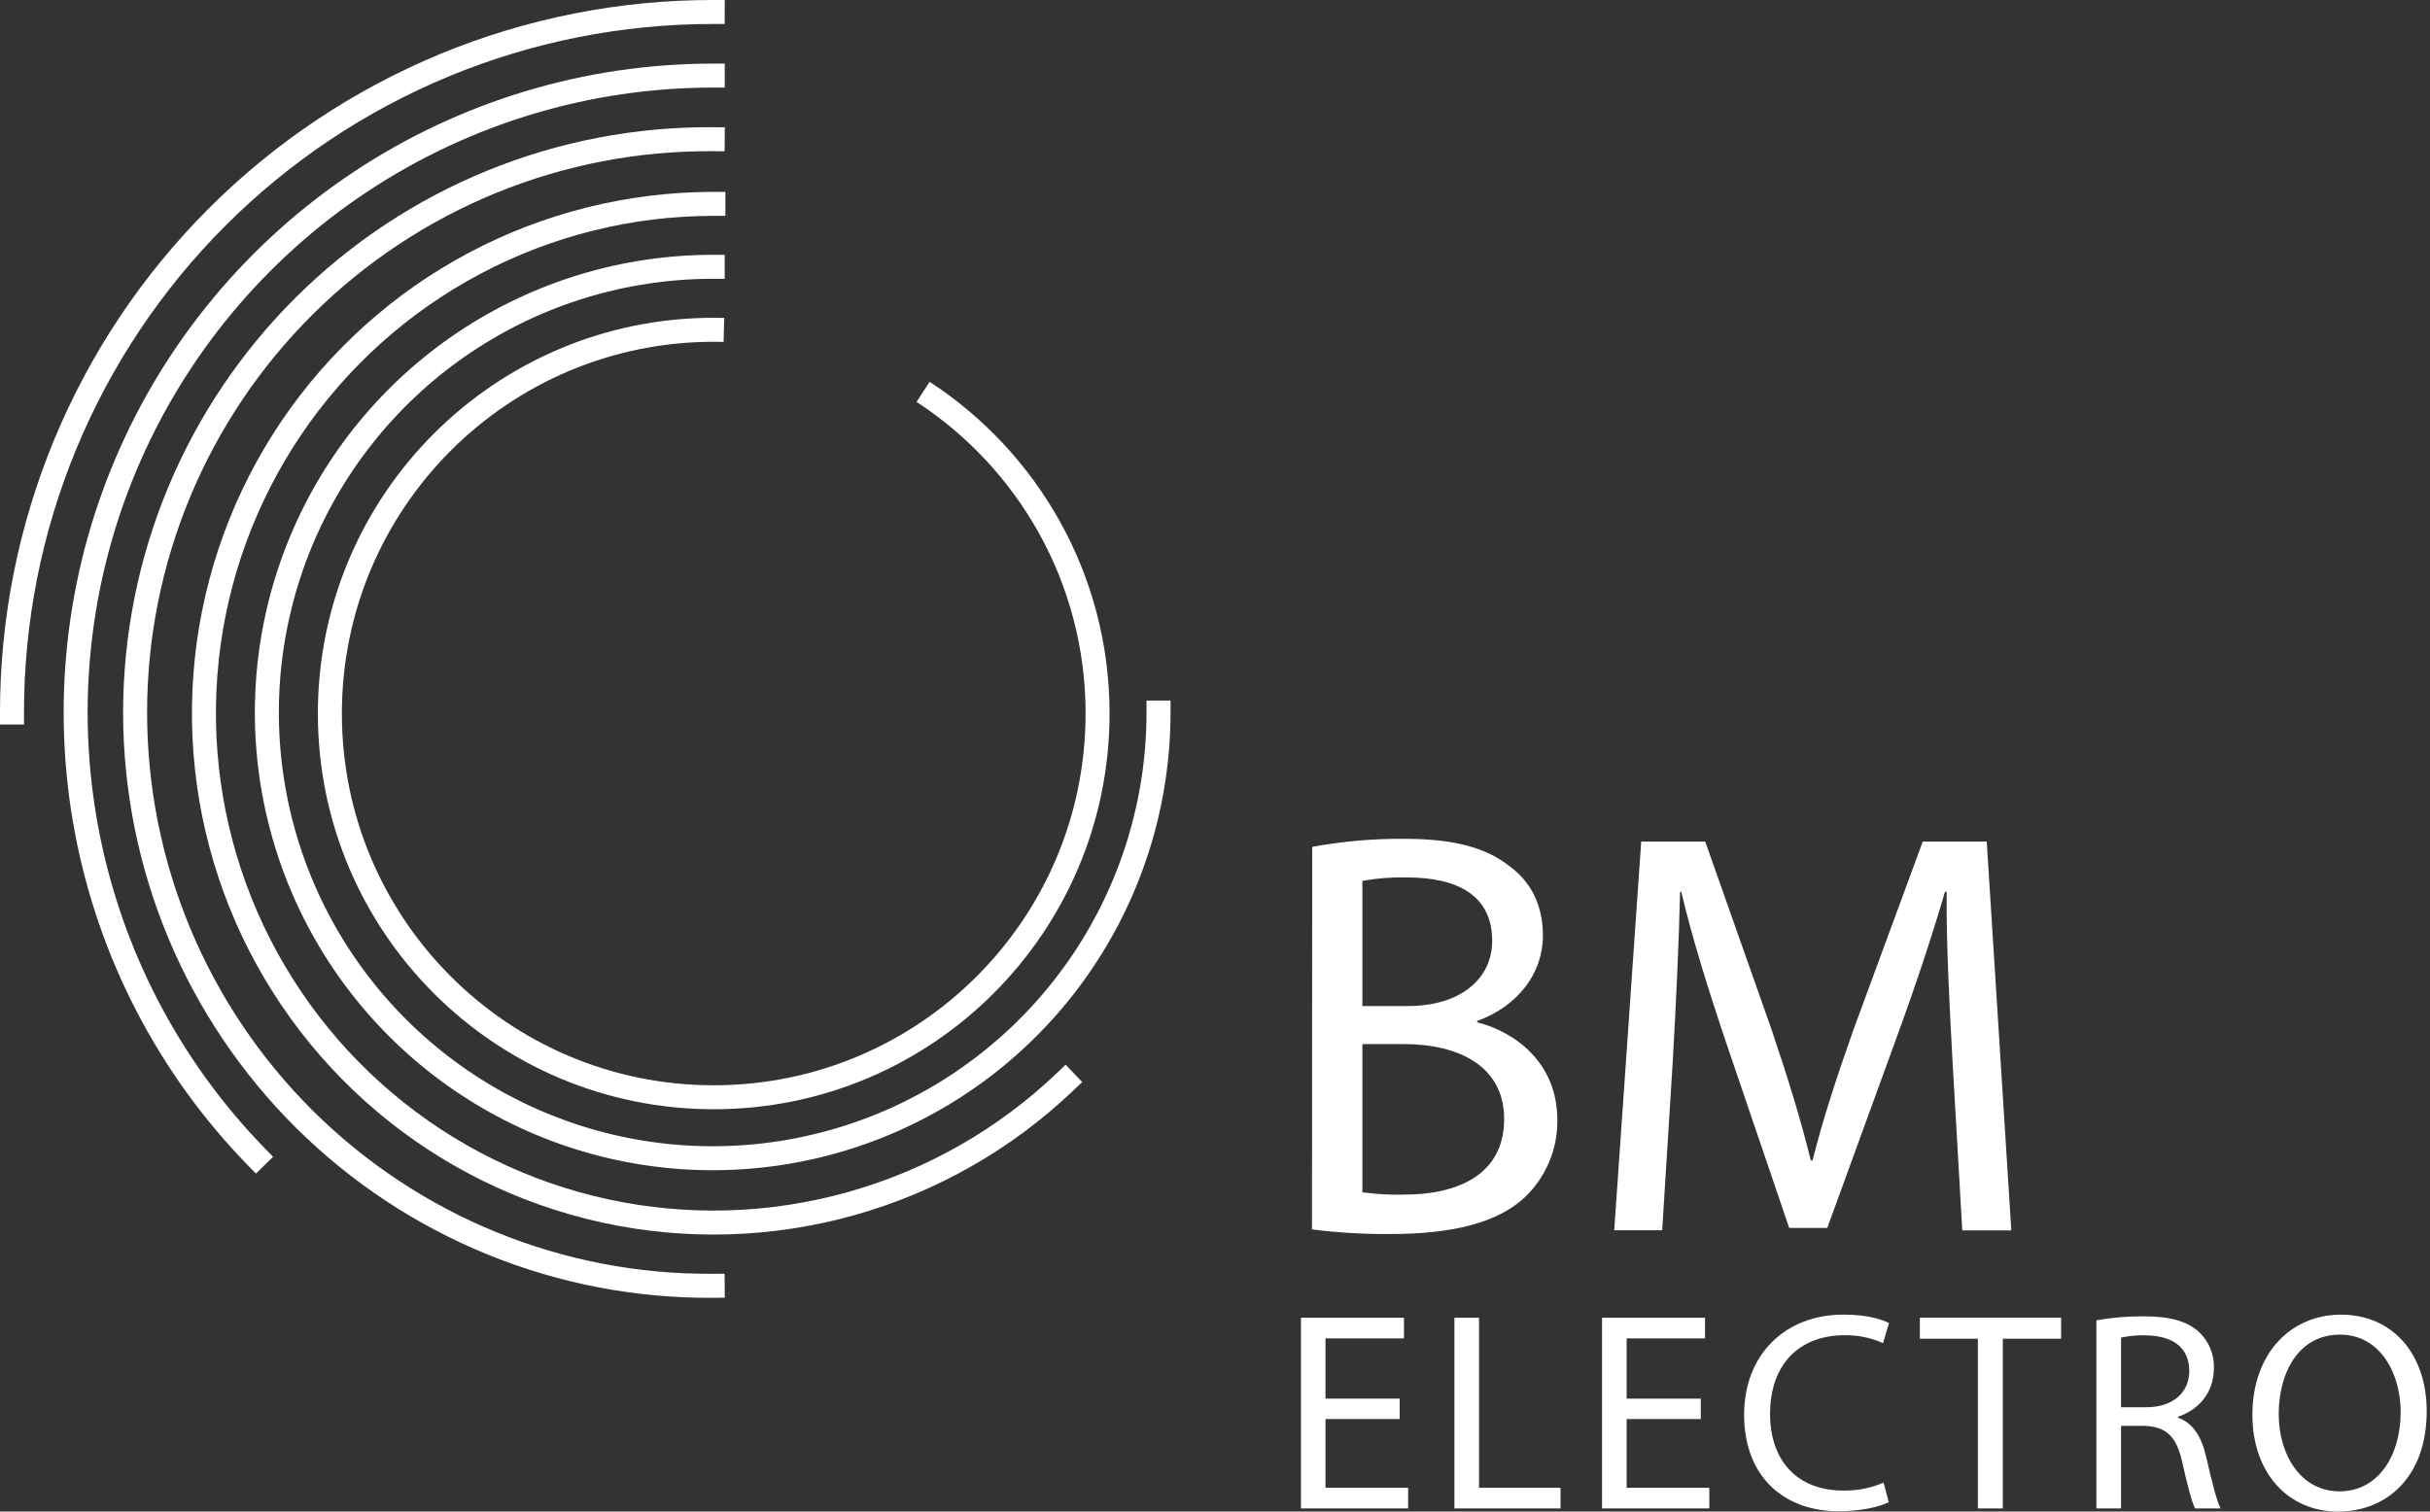
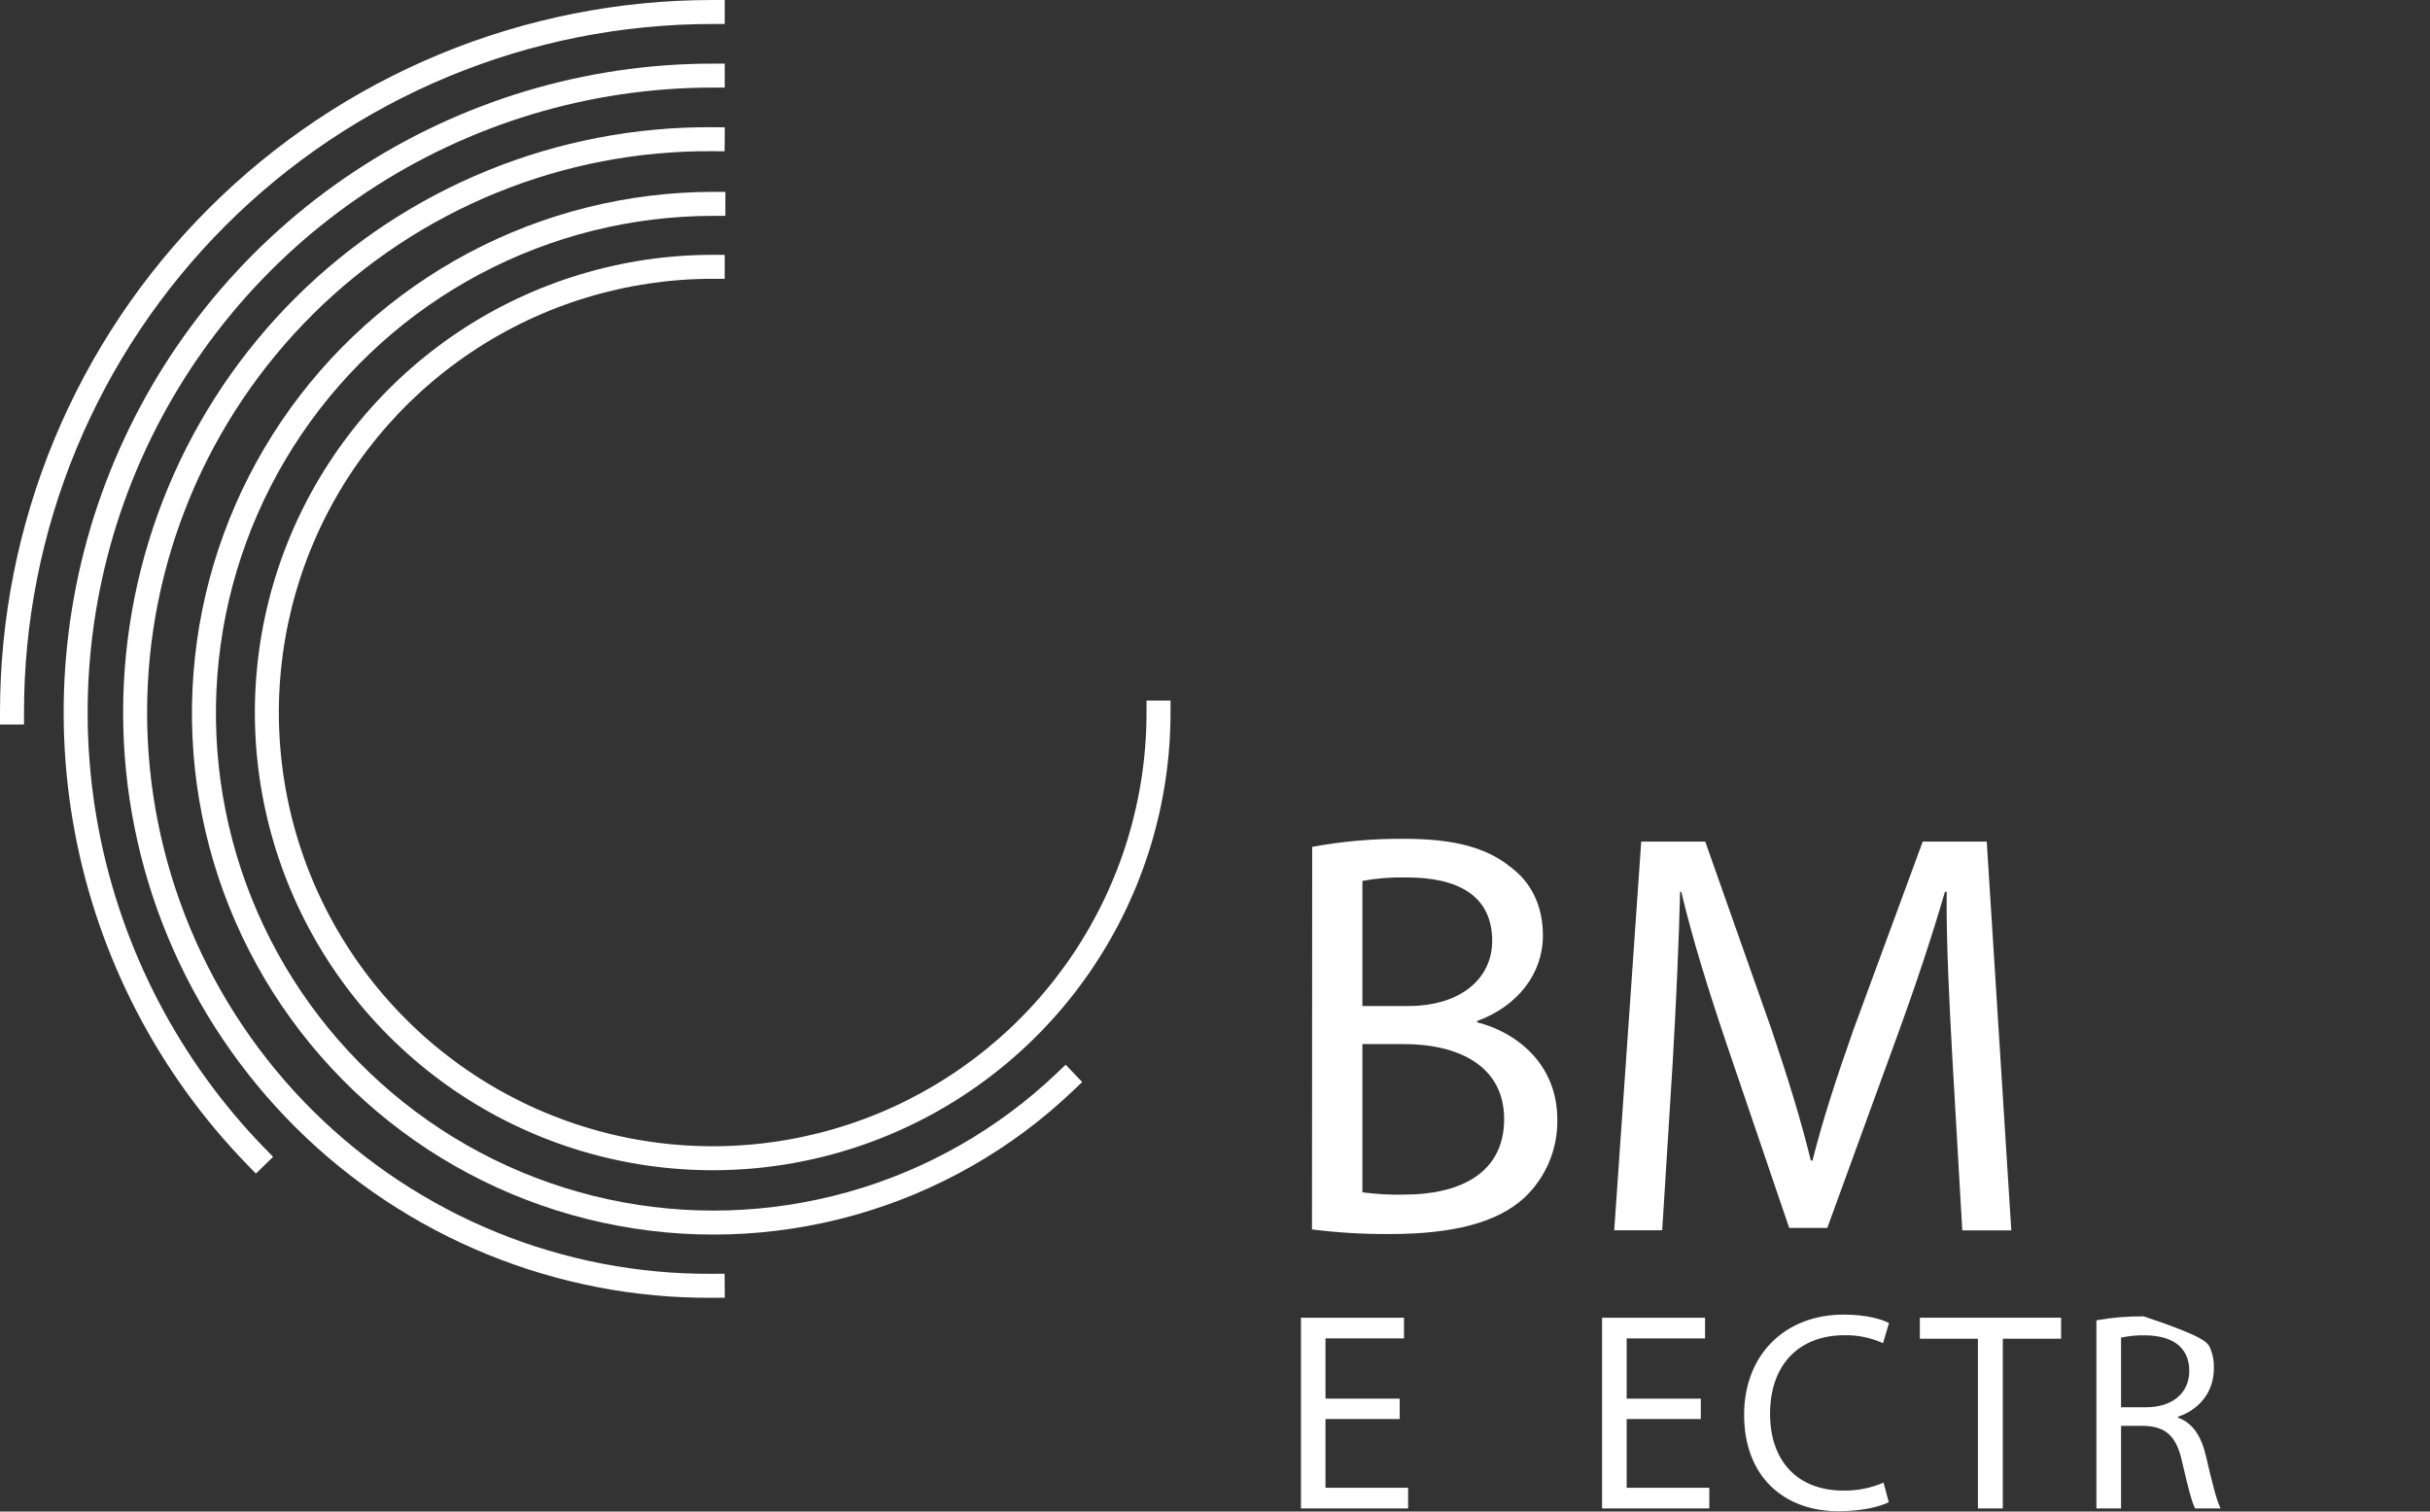
<svg xmlns="http://www.w3.org/2000/svg" width="90" height="56" viewBox="0 0 90 56" fill="none">
  <rect x="0" y="0" width="90" height="56" fill="#333333" stroke="none" />
  <path fill-rule="evenodd" clip-rule="evenodd" d="M16.293 2.005C19.497 0.679 22.93 -0.002 26.398 4.74398e-06L26.842 0L26.841 0.889L26.397 0.889C23.047 0.887 19.729 1.545 16.633 2.826C13.537 4.107 10.724 5.986 8.355 8.355C5.986 10.724 4.107 13.537 2.826 16.633C1.545 19.729 0.887 23.047 0.889 26.397L0.889 26.841L0 26.842L4.74398e-06 26.398C-0.002 22.93 0.679 19.497 2.005 16.293C3.331 13.09 5.275 10.179 7.727 7.727C10.179 5.275 13.09 3.331 16.293 2.005Z" fill="white" />
  <path fill-rule="evenodd" clip-rule="evenodd" d="M26.398 3.245C21.846 3.245 17.395 4.587 13.601 7.102C9.808 9.618 6.84 13.197 5.069 17.39C3.299 21.583 2.803 26.206 3.646 30.679C4.488 35.152 6.63 39.278 9.805 42.54L10.115 42.858L9.478 43.478L9.168 43.16C5.872 39.772 3.647 35.488 2.773 30.843C1.898 26.198 2.412 21.398 4.251 17.044C6.089 12.69 9.171 8.974 13.11 6.362C17.049 3.75 21.671 2.357 26.398 2.357L26.842 2.357L26.842 3.246L26.398 3.245Z" fill="white" />
  <path fill-rule="evenodd" clip-rule="evenodd" d="M18.054 6.319C20.703 5.238 23.539 4.693 26.4 4.713L26.844 4.717L26.838 5.605L26.394 5.602C23.65 5.582 20.93 6.105 18.39 7.141C15.849 8.178 13.539 9.706 11.592 11.639C9.645 13.572 8.1 15.871 7.045 18.404C5.991 20.937 5.448 23.653 5.448 26.396C5.448 29.14 5.991 31.856 7.045 34.389C8.1 36.922 9.645 39.221 11.592 41.154C13.539 43.087 15.849 44.615 18.39 45.652C20.93 46.688 23.65 47.211 26.394 47.191L26.838 47.188L26.844 48.076L26.4 48.08C23.539 48.1 20.703 47.555 18.054 46.474C15.405 45.394 12.996 43.8 10.966 41.785C8.936 39.769 7.325 37.372 6.225 34.731C5.126 32.09 4.56 29.257 4.56 26.396C4.56 23.536 5.126 20.703 6.225 18.062C7.325 15.421 8.936 13.024 10.966 11.008C12.996 8.993 15.405 7.399 18.054 6.319Z" fill="white" />
  <path fill-rule="evenodd" clip-rule="evenodd" d="M26.866 7.997L26.422 7.997C23.41 7.997 20.444 8.736 17.783 10.148C15.123 11.56 12.849 13.603 11.161 16.098C9.474 18.593 8.423 21.463 8.102 24.458C7.781 27.453 8.199 30.481 9.319 33.277C10.44 36.073 12.228 38.552 14.529 40.496C16.829 42.44 19.571 43.791 22.515 44.43C25.458 45.069 28.514 44.976 31.413 44.16C34.313 43.345 36.968 41.831 39.147 39.751L39.468 39.444L40.081 40.087L39.76 40.393C37.477 42.574 34.693 44.161 31.654 45.016C28.614 45.871 25.412 45.968 22.326 45.298C19.241 44.629 16.367 43.213 13.955 41.175C11.544 39.136 9.669 36.538 8.494 33.608C7.32 30.677 6.882 27.503 7.219 24.363C7.555 21.224 8.656 18.215 10.425 15.6C12.195 12.985 14.578 10.844 17.367 9.363C20.155 7.883 23.265 7.109 26.422 7.108L26.866 7.108L26.866 7.997Z" fill="white" />
  <path fill-rule="evenodd" clip-rule="evenodd" d="M16.976 12.298C19.765 10.435 23.044 9.441 26.397 9.441L26.841 9.441L26.841 10.329L26.397 10.329C23.219 10.329 20.112 11.271 17.47 13.037C14.827 14.802 12.768 17.312 11.551 20.248C10.335 23.184 10.017 26.415 10.637 29.532C11.257 32.649 12.787 35.512 15.034 37.759C17.281 40.006 20.144 41.537 23.261 42.157C26.378 42.777 29.609 42.459 32.545 41.243C35.481 40.026 37.99 37.967 39.756 35.325C41.522 32.682 42.464 29.576 42.464 26.398V25.953H43.353V26.398C43.353 29.751 42.358 33.03 40.495 35.818C38.632 38.607 35.983 40.78 32.885 42.063C29.786 43.347 26.377 43.683 23.088 43.028C19.798 42.374 16.777 40.759 14.405 38.387C12.034 36.016 10.419 32.994 9.765 29.705C9.111 26.416 9.447 23.006 10.73 19.908C12.014 16.809 14.188 14.161 16.976 12.298Z" fill="white" />
  <path d="M48.6 31.374C49.72 31.168 50.858 31.068 51.997 31.076C53.855 31.076 55.051 31.397 55.949 32.123C56.696 32.678 57.145 33.532 57.145 34.665C57.145 36.054 56.227 37.271 54.709 37.826V37.874C56.078 38.216 57.679 39.348 57.679 41.485C57.687 42.025 57.583 42.56 57.373 43.057C57.162 43.554 56.851 44.002 56.458 44.373C55.458 45.291 53.83 45.718 51.48 45.718C50.514 45.725 49.55 45.668 48.592 45.547L48.6 31.374ZM50.459 37.271H52.146C54.112 37.271 55.266 36.246 55.266 34.857C55.266 33.169 53.983 32.507 52.104 32.507C51.553 32.493 51.001 32.536 50.459 32.635V37.271ZM50.459 44.172C50.974 44.241 51.494 44.27 52.014 44.257C53.936 44.257 55.709 43.553 55.709 41.458C55.709 39.493 54.022 38.681 51.993 38.681H50.459V44.172Z" fill="white" />
  <path d="M72.313 39.258C72.202 37.25 72.078 34.836 72.099 33.038H72.036C71.544 34.725 70.946 36.52 70.22 38.507L67.677 45.493H66.267L63.934 38.635C63.25 36.605 62.674 34.747 62.269 33.038H62.226C62.183 34.833 62.076 37.246 61.949 39.404L61.563 45.579H59.786L60.786 31.179H63.157L65.614 38.144C66.213 39.921 66.703 41.498 67.067 42.993H67.131C67.494 41.54 68.006 39.96 68.648 38.144L71.212 31.179H73.583L74.493 45.582H72.677L72.313 39.258Z" fill="white" />
  <path d="M51.842 52.572H49.092V55.119H52.153V55.884H48.184V48.819H51.999V49.585H49.092V51.817H51.839L51.842 52.572Z" fill="white" />
-   <path d="M53.867 48.819H54.779V55.119H57.798V55.884H53.867V48.819Z" fill="white" />
  <path d="M62.993 52.572H60.247V55.119H63.308V55.884H59.335V48.819H63.15V49.585H60.247V51.817H62.993V52.572Z" fill="white" />
  <path d="M69.954 55.654C69.62 55.822 68.947 55.987 68.088 55.987C66.096 55.987 64.597 54.729 64.597 52.412C64.597 50.201 66.096 48.703 68.286 48.703C69.167 48.703 69.722 48.89 69.963 49.017L69.741 49.761C69.293 49.559 68.806 49.458 68.315 49.467C66.659 49.467 65.558 50.526 65.558 52.381C65.558 54.111 66.558 55.222 68.274 55.222C68.785 55.23 69.293 55.129 69.762 54.928L69.954 55.654Z" fill="white" />
  <path d="M73.255 49.596H71.106V48.818H76.337V49.596H74.178V55.884H73.255V49.596Z" fill="white" />
-   <path d="M77.645 48.914C78.223 48.811 78.809 48.762 79.396 48.767C80.371 48.767 81 48.946 81.441 49.343C81.623 49.515 81.767 49.723 81.863 49.954C81.959 50.186 82.004 50.435 81.996 50.685C81.996 51.618 81.409 52.24 80.663 52.488V52.52C81.209 52.709 81.533 53.212 81.702 53.945C81.932 54.93 82.099 55.611 82.246 55.884H81.301C81.19 55.685 81.029 55.078 80.829 54.197C80.62 53.222 80.242 52.855 79.414 52.823H78.557V55.884H77.645V48.914ZM78.557 52.135H79.49C80.466 52.135 81.084 51.599 81.084 50.793C81.084 49.881 80.423 49.482 79.459 49.471C79.156 49.463 78.853 49.491 78.557 49.556V52.135Z" fill="white" />
-   <path d="M89.878 52.279C89.878 54.711 88.401 56 86.597 56C84.733 56 83.422 54.556 83.422 52.415C83.422 50.172 84.816 48.705 86.703 48.705C88.632 48.705 89.878 50.182 89.878 52.279ZM84.397 52.39C84.397 53.9 85.215 55.251 86.651 55.251C88.087 55.251 88.914 53.919 88.914 52.316C88.914 50.912 88.181 49.445 86.661 49.445C85.14 49.445 84.397 50.843 84.397 52.395V52.39Z" fill="white" />
-   <path fill-rule="evenodd" clip-rule="evenodd" d="M26.434 12.662C18.828 12.662 12.662 18.828 12.662 26.434C12.662 34.041 18.828 40.207 26.434 40.207C34.041 40.207 40.207 34.041 40.207 26.434C40.207 21.6 37.716 17.347 33.946 14.889L34.431 14.145C38.442 16.76 41.095 21.287 41.095 26.434C41.095 34.531 34.531 41.095 26.434 41.095C18.337 41.095 11.773 34.531 11.773 26.434C11.773 18.337 18.337 11.773 26.434 11.773C26.564 11.773 26.694 11.775 26.823 11.778L26.8 12.667C26.678 12.664 26.556 12.662 26.434 12.662Z" fill="white" />
+   <path d="M77.645 48.914C78.223 48.811 78.809 48.762 79.396 48.767C81.623 49.515 81.767 49.723 81.863 49.954C81.959 50.186 82.004 50.435 81.996 50.685C81.996 51.618 81.409 52.24 80.663 52.488V52.52C81.209 52.709 81.533 53.212 81.702 53.945C81.932 54.93 82.099 55.611 82.246 55.884H81.301C81.19 55.685 81.029 55.078 80.829 54.197C80.62 53.222 80.242 52.855 79.414 52.823H78.557V55.884H77.645V48.914ZM78.557 52.135H79.49C80.466 52.135 81.084 51.599 81.084 50.793C81.084 49.881 80.423 49.482 79.459 49.471C79.156 49.463 78.853 49.491 78.557 49.556V52.135Z" fill="white" />
</svg>